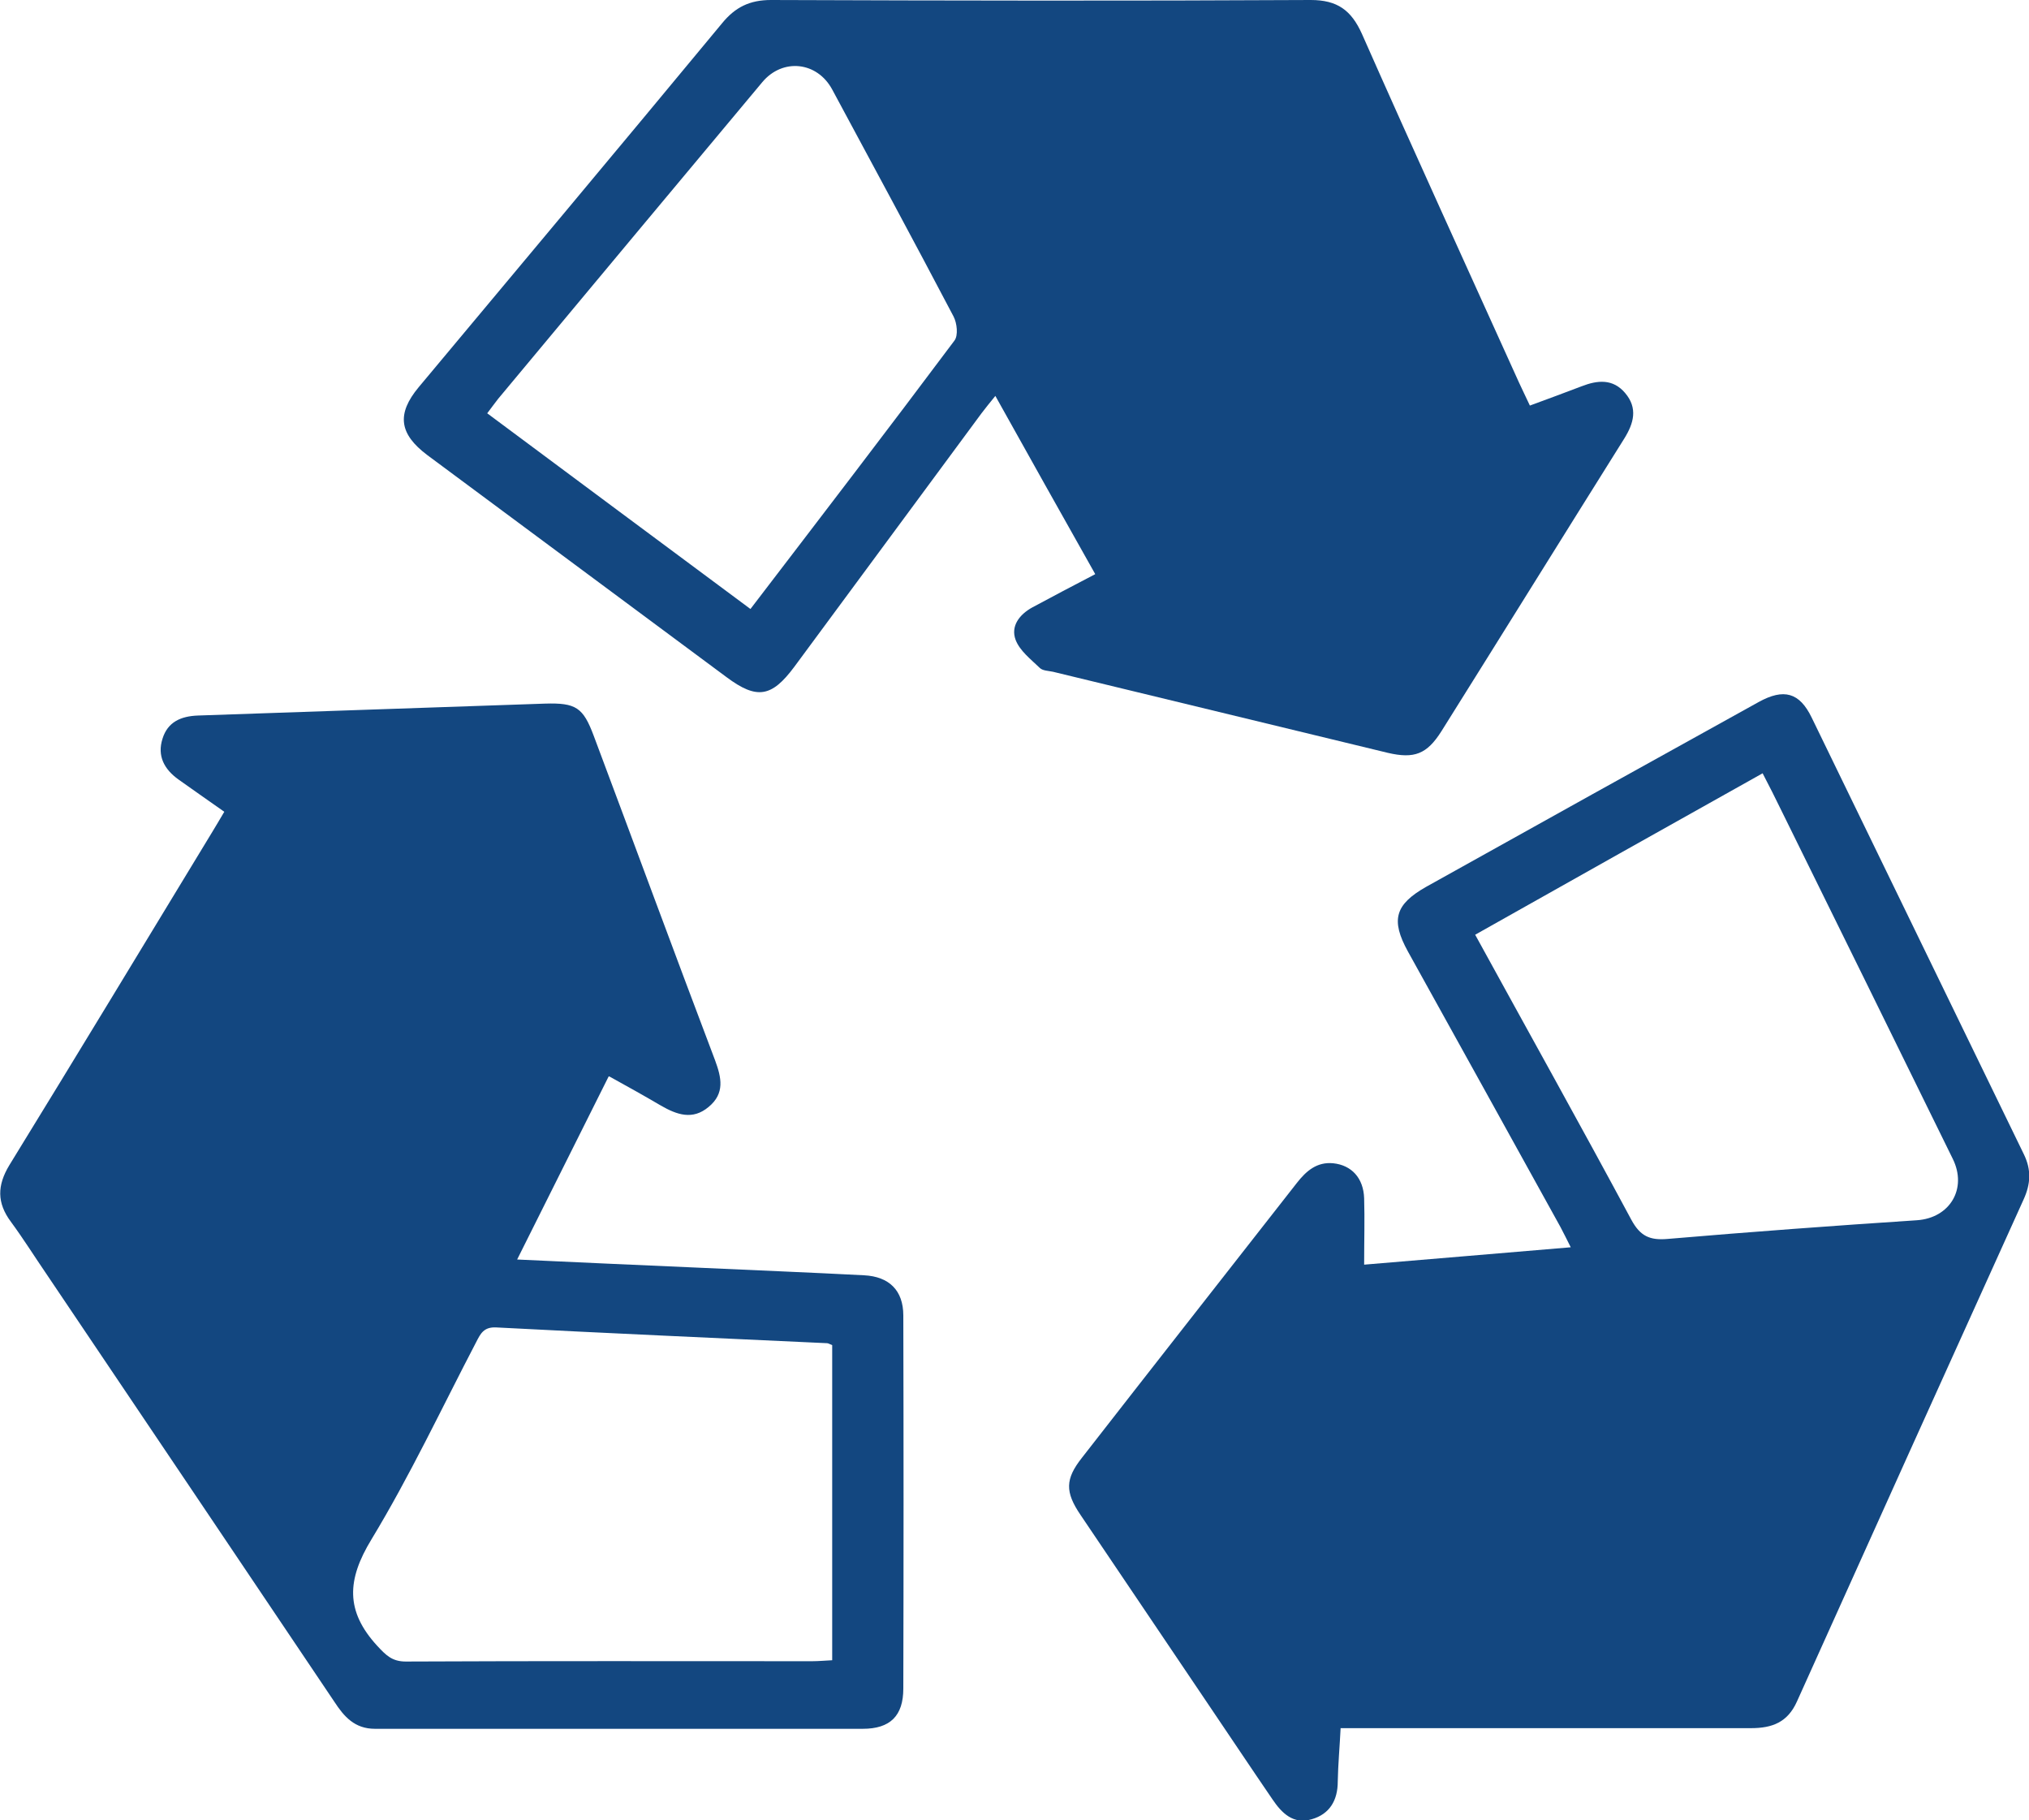
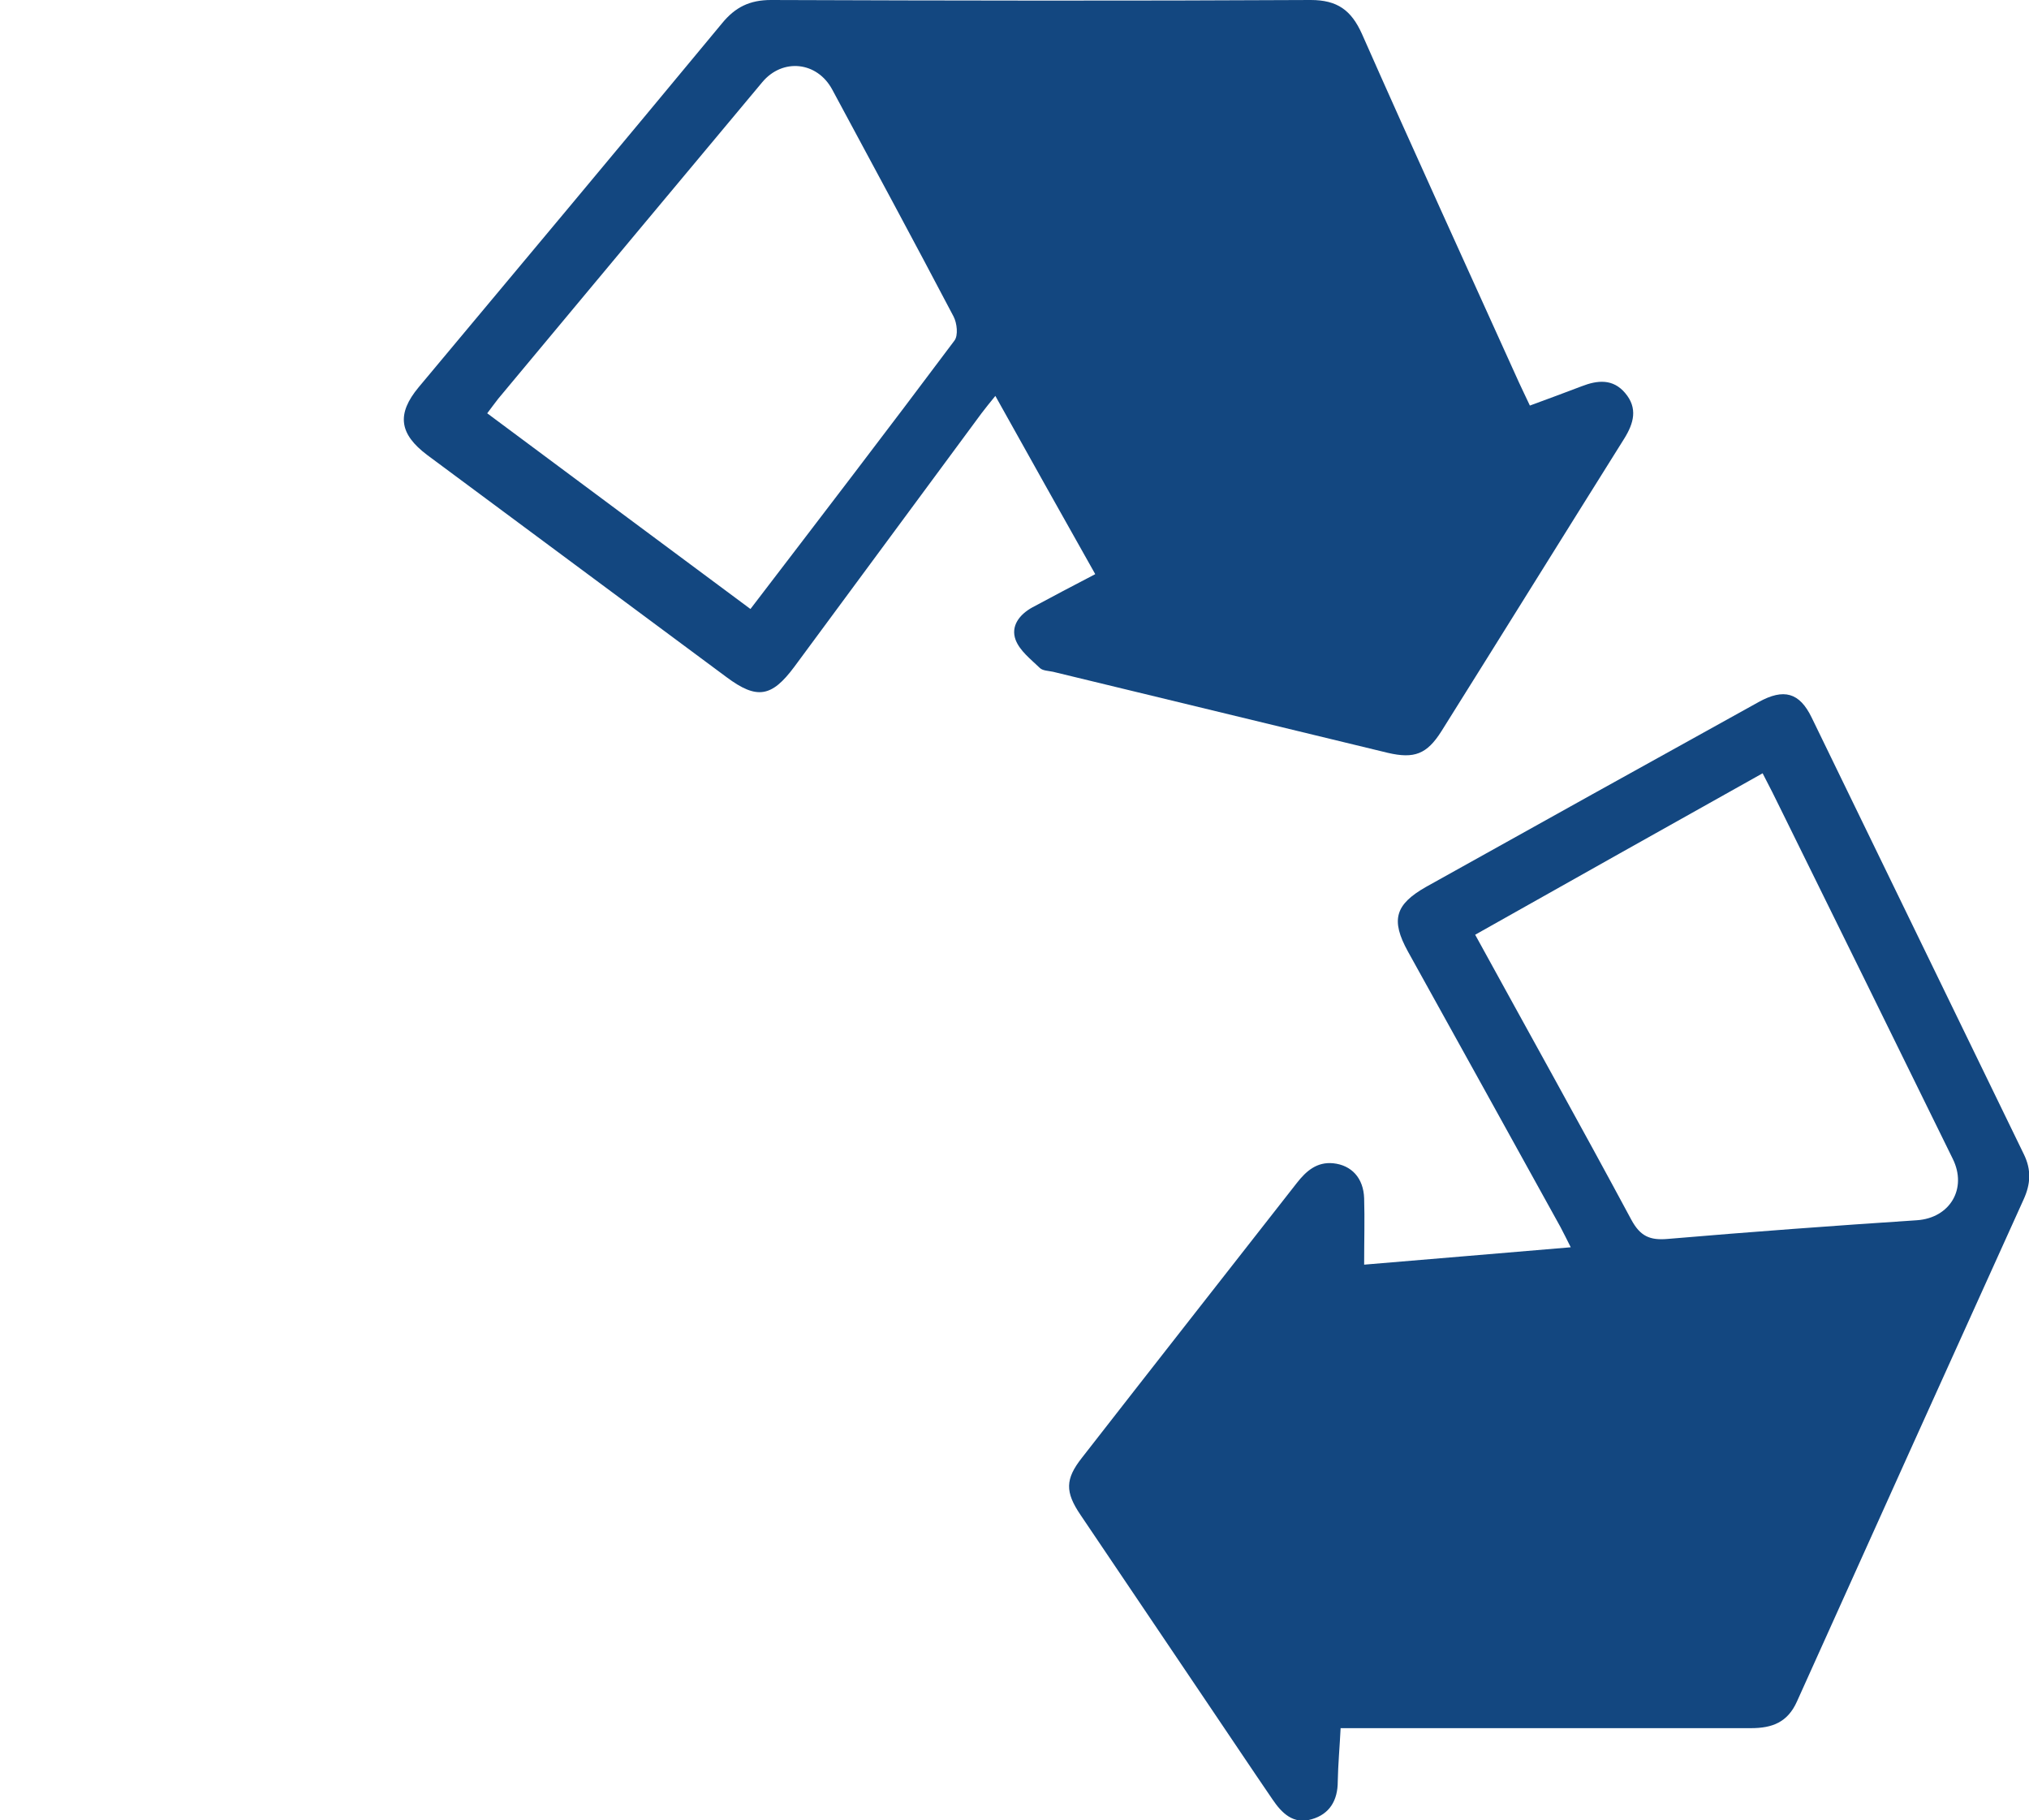
<svg xmlns="http://www.w3.org/2000/svg" id="Camada_2" viewBox="0 0 63.05 56.55">
  <defs>
    <style>.cls-1{fill:#134780;}</style>
  </defs>
  <g id="LSF">
    <g>
-       <path class="cls-1" d="M18.91,33.45c-.95,1.91-1.88,3.75-2.84,5.68,1.91,.09,3.73,.17,5.55,.25,1.74,.08,3.49,.15,5.23,.24,.78,.04,1.22,.47,1.22,1.25,.01,3.86,.01,7.72,0,11.59,0,.85-.41,1.25-1.26,1.25-5.05,0-10.11,0-15.16,0-.63,0-.96-.38-1.26-.84-2.98-4.43-5.96-8.86-8.94-13.28-.37-.54-.72-1.1-1.11-1.63-.44-.59-.43-1.13-.05-1.76,2.11-3.43,4.19-6.87,6.28-10.31,.13-.21,.25-.42,.4-.67-.49-.34-.95-.67-1.42-1-.45-.32-.67-.74-.5-1.27,.16-.52,.57-.7,1.1-.72,3.59-.12,7.18-.25,10.78-.37,.97-.03,1.19,.12,1.52,1,1.26,3.36,2.5,6.73,3.77,10.08,.2,.54,.31,1.03-.2,1.45-.5,.42-.99,.24-1.48-.04-.51-.3-1.03-.59-1.61-.91Zm6.95,8.34c-.08-.03-.12-.06-.16-.06-3.43-.16-6.85-.31-10.28-.49-.39-.02-.49,.2-.62,.45-1.07,2.05-2.06,4.16-3.26,6.14-.76,1.25-.81,2.22,.18,3.3,.27,.29,.46,.49,.89,.49,4.21-.02,8.42-.01,12.63-.01,.2,0,.4-.02,.62-.03v-9.79Z" />
      <path class="cls-1" d="M34.03,17.83c-1.05-1.86-2.05-3.65-3.1-5.53-.17,.21-.31,.38-.43,.54-1.94,2.63-3.88,5.25-5.82,7.88-.7,.94-1.16,1.02-2.1,.32-3.1-2.3-6.2-4.6-9.3-6.9-.88-.66-.96-1.28-.27-2.11,3.15-3.77,6.3-7.53,9.43-11.31C22.85,.22,23.3,0,23.96,0,29.55,.02,35.14,.03,40.73,0c.83,0,1.26,.32,1.59,1.05,1.6,3.62,3.25,7.22,4.88,10.83,.1,.22,.21,.44,.34,.72,.55-.2,1.08-.4,1.61-.6,.49-.19,.97-.24,1.35,.21,.4,.47,.27,.94-.03,1.42-1.9,3.03-3.78,6.06-5.68,9.09-.45,.71-.84,.86-1.66,.67-3.47-.84-6.94-1.68-10.41-2.52-.14-.03-.32-.03-.41-.12-.28-.27-.62-.53-.75-.87-.16-.43,.12-.79,.52-1.01,.63-.34,1.26-.67,1.95-1.03Zm-10.71,1.09c2.15-2.81,4.26-5.56,6.34-8.34,.12-.16,.08-.54-.03-.75-1.24-2.36-2.51-4.71-3.77-7.05-.47-.87-1.54-.98-2.17-.23-2.74,3.28-5.48,6.56-8.21,9.84-.11,.14-.21,.28-.34,.45,2.73,2.03,5.43,4.04,8.18,6.08Z" />
      <path class="cls-1" d="M41.66,53.67c-.03,.61-.08,1.14-.09,1.68,0,.58-.25,1.01-.81,1.17-.57,.17-.93-.19-1.22-.62-.67-.98-1.33-1.97-2-2.96-1.32-1.96-2.64-3.91-3.96-5.87-.49-.72-.48-1.12,.04-1.78,2.22-2.85,4.45-5.69,6.68-8.54,.29-.37,.62-.66,1.13-.61,.57,.06,.94,.46,.96,1.09,.02,.65,0,1.31,0,2.06,2.18-.18,4.26-.36,6.42-.54-.12-.24-.22-.44-.32-.63-1.58-2.86-3.16-5.71-4.74-8.56-.54-.98-.4-1.46,.57-2.01,3.44-1.92,6.88-3.83,10.33-5.74,.78-.43,1.27-.3,1.65,.49,2.2,4.52,4.39,9.04,6.59,13.56,.24,.49,.21,.93-.01,1.41-2.35,5.19-4.7,10.39-7.04,15.59-.29,.65-.77,.83-1.43,.83-3.99,0-7.97,0-11.96,0h-.79Zm13.12-29.65c-3,1.68-5.96,3.34-8.94,5.02,1.64,2.99,3.27,5.91,4.85,8.85,.28,.52,.58,.65,1.14,.6,2.58-.22,5.16-.41,7.74-.58,1.02-.07,1.57-.98,1.11-1.91-1.77-3.61-3.55-7.22-5.33-10.83-.18-.37-.36-.73-.58-1.15Z" />
    </g>
  </g>
</svg>